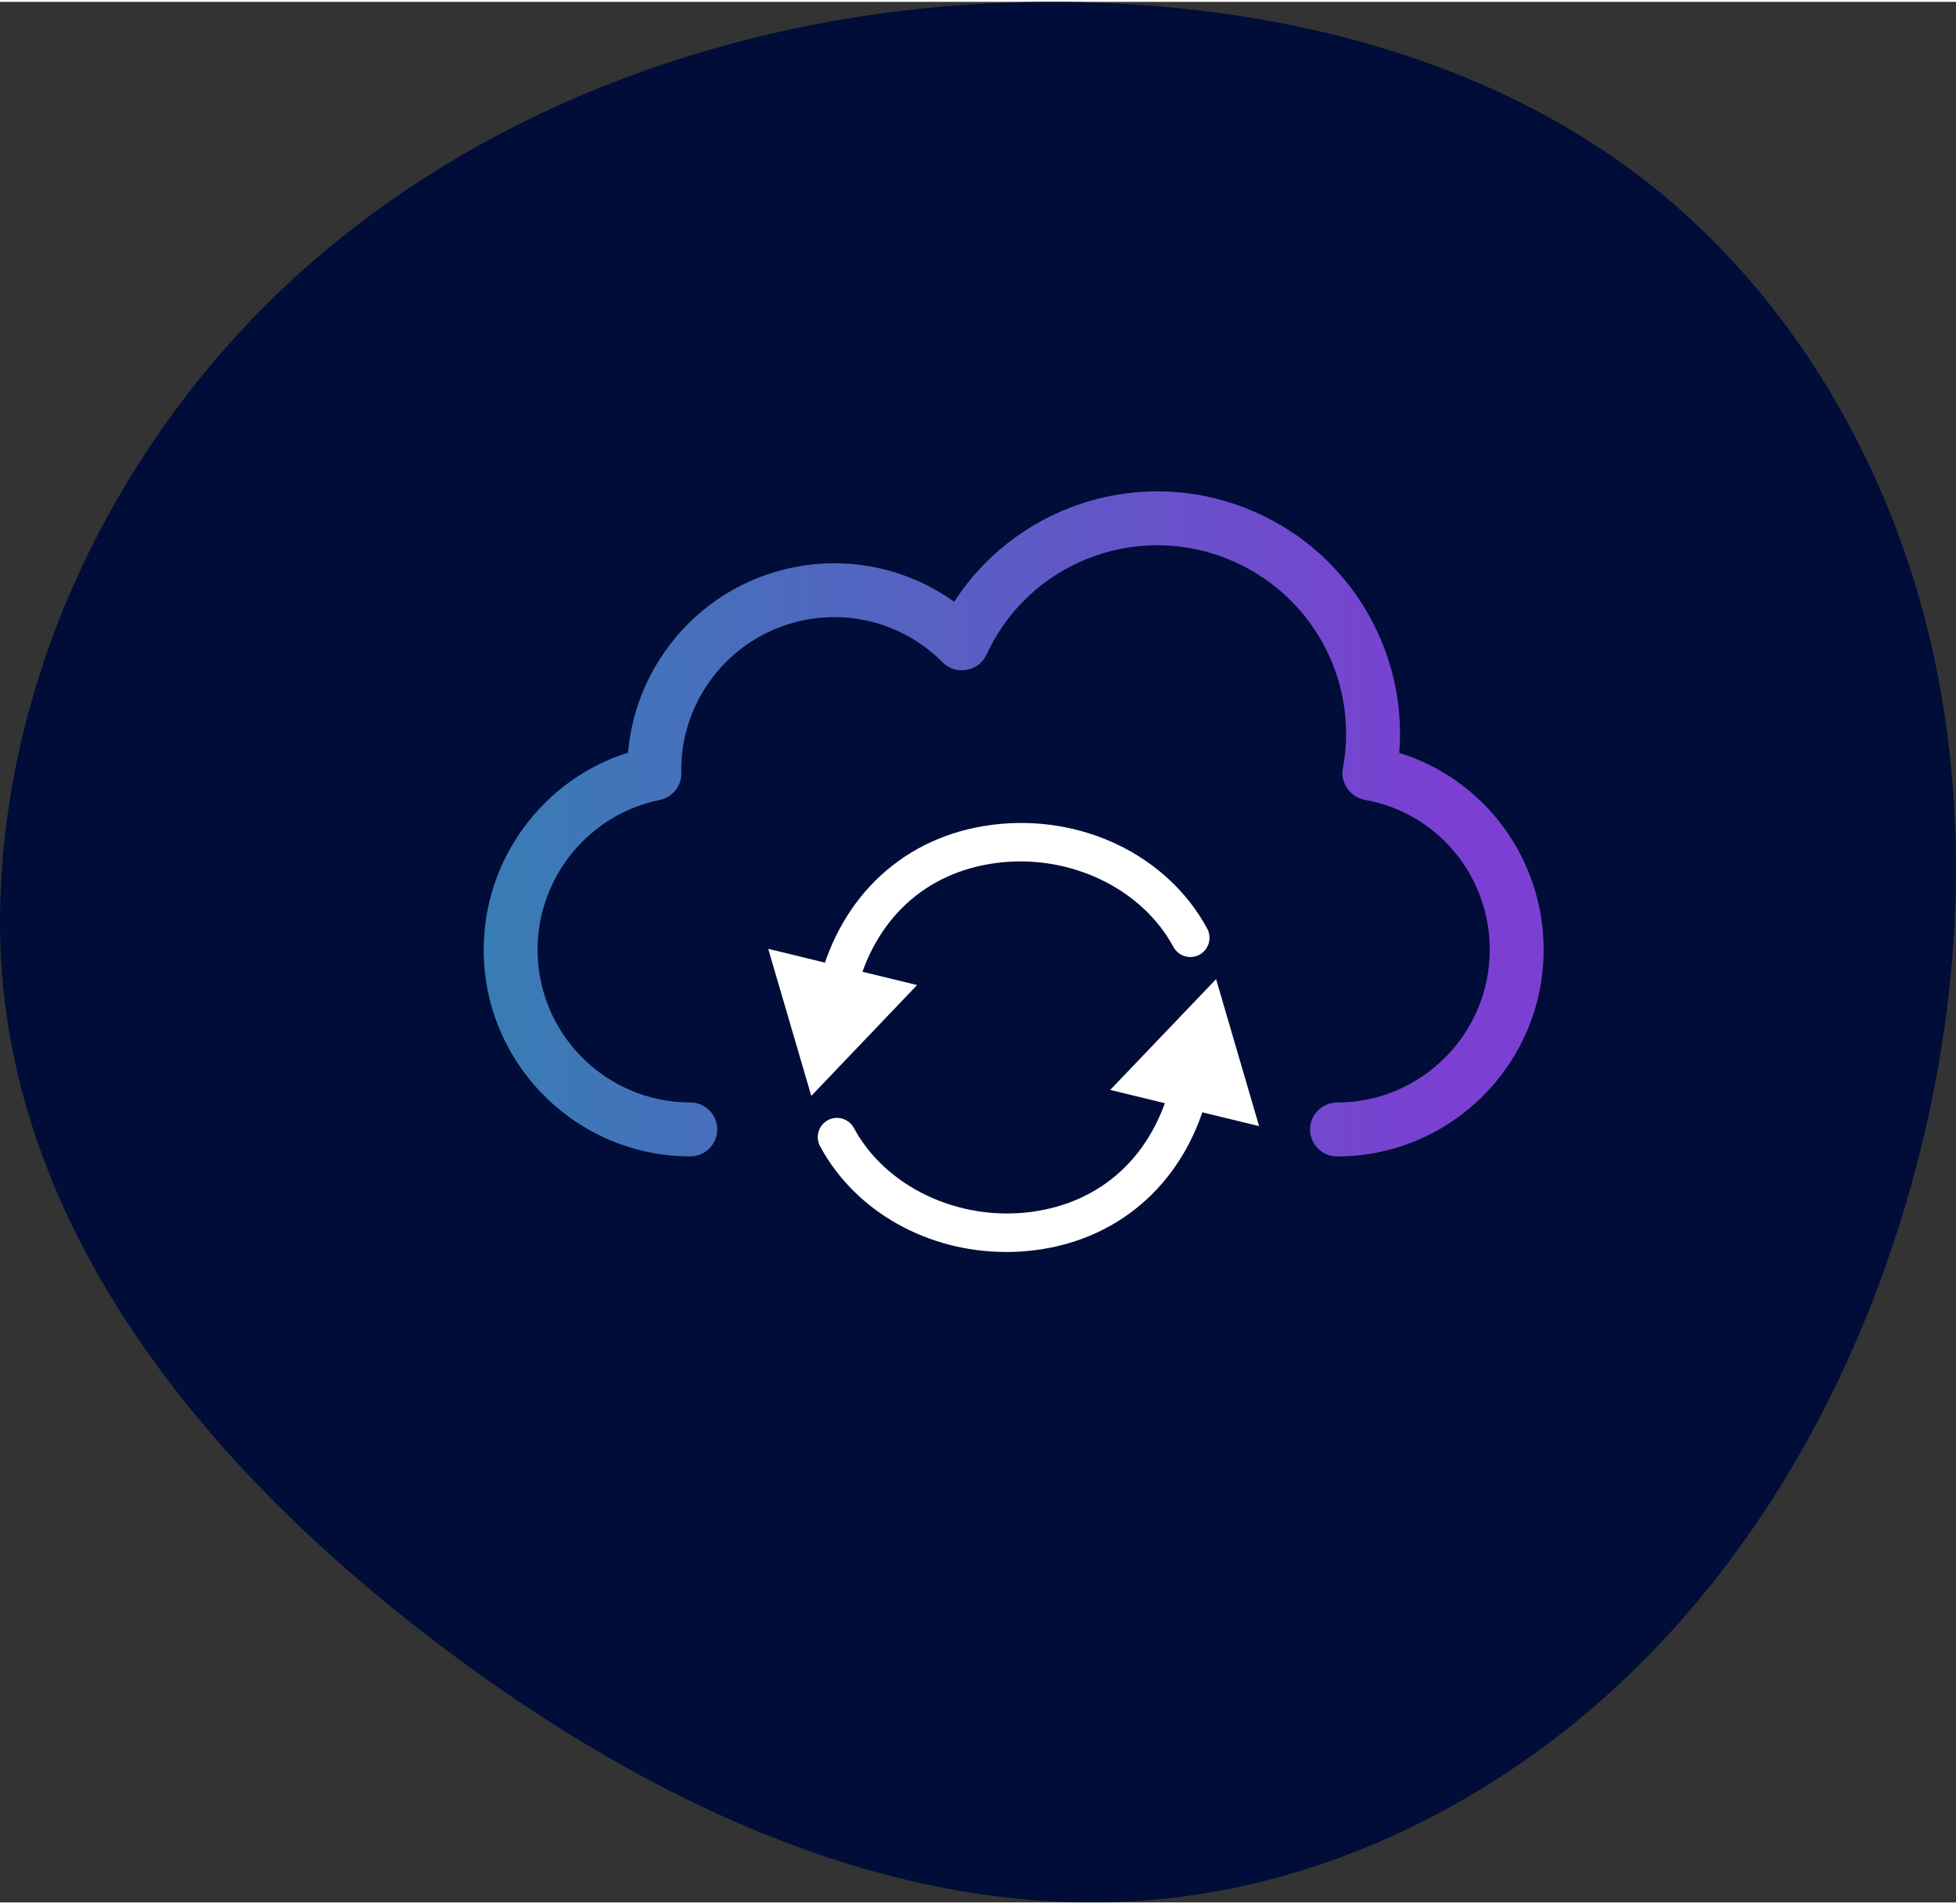
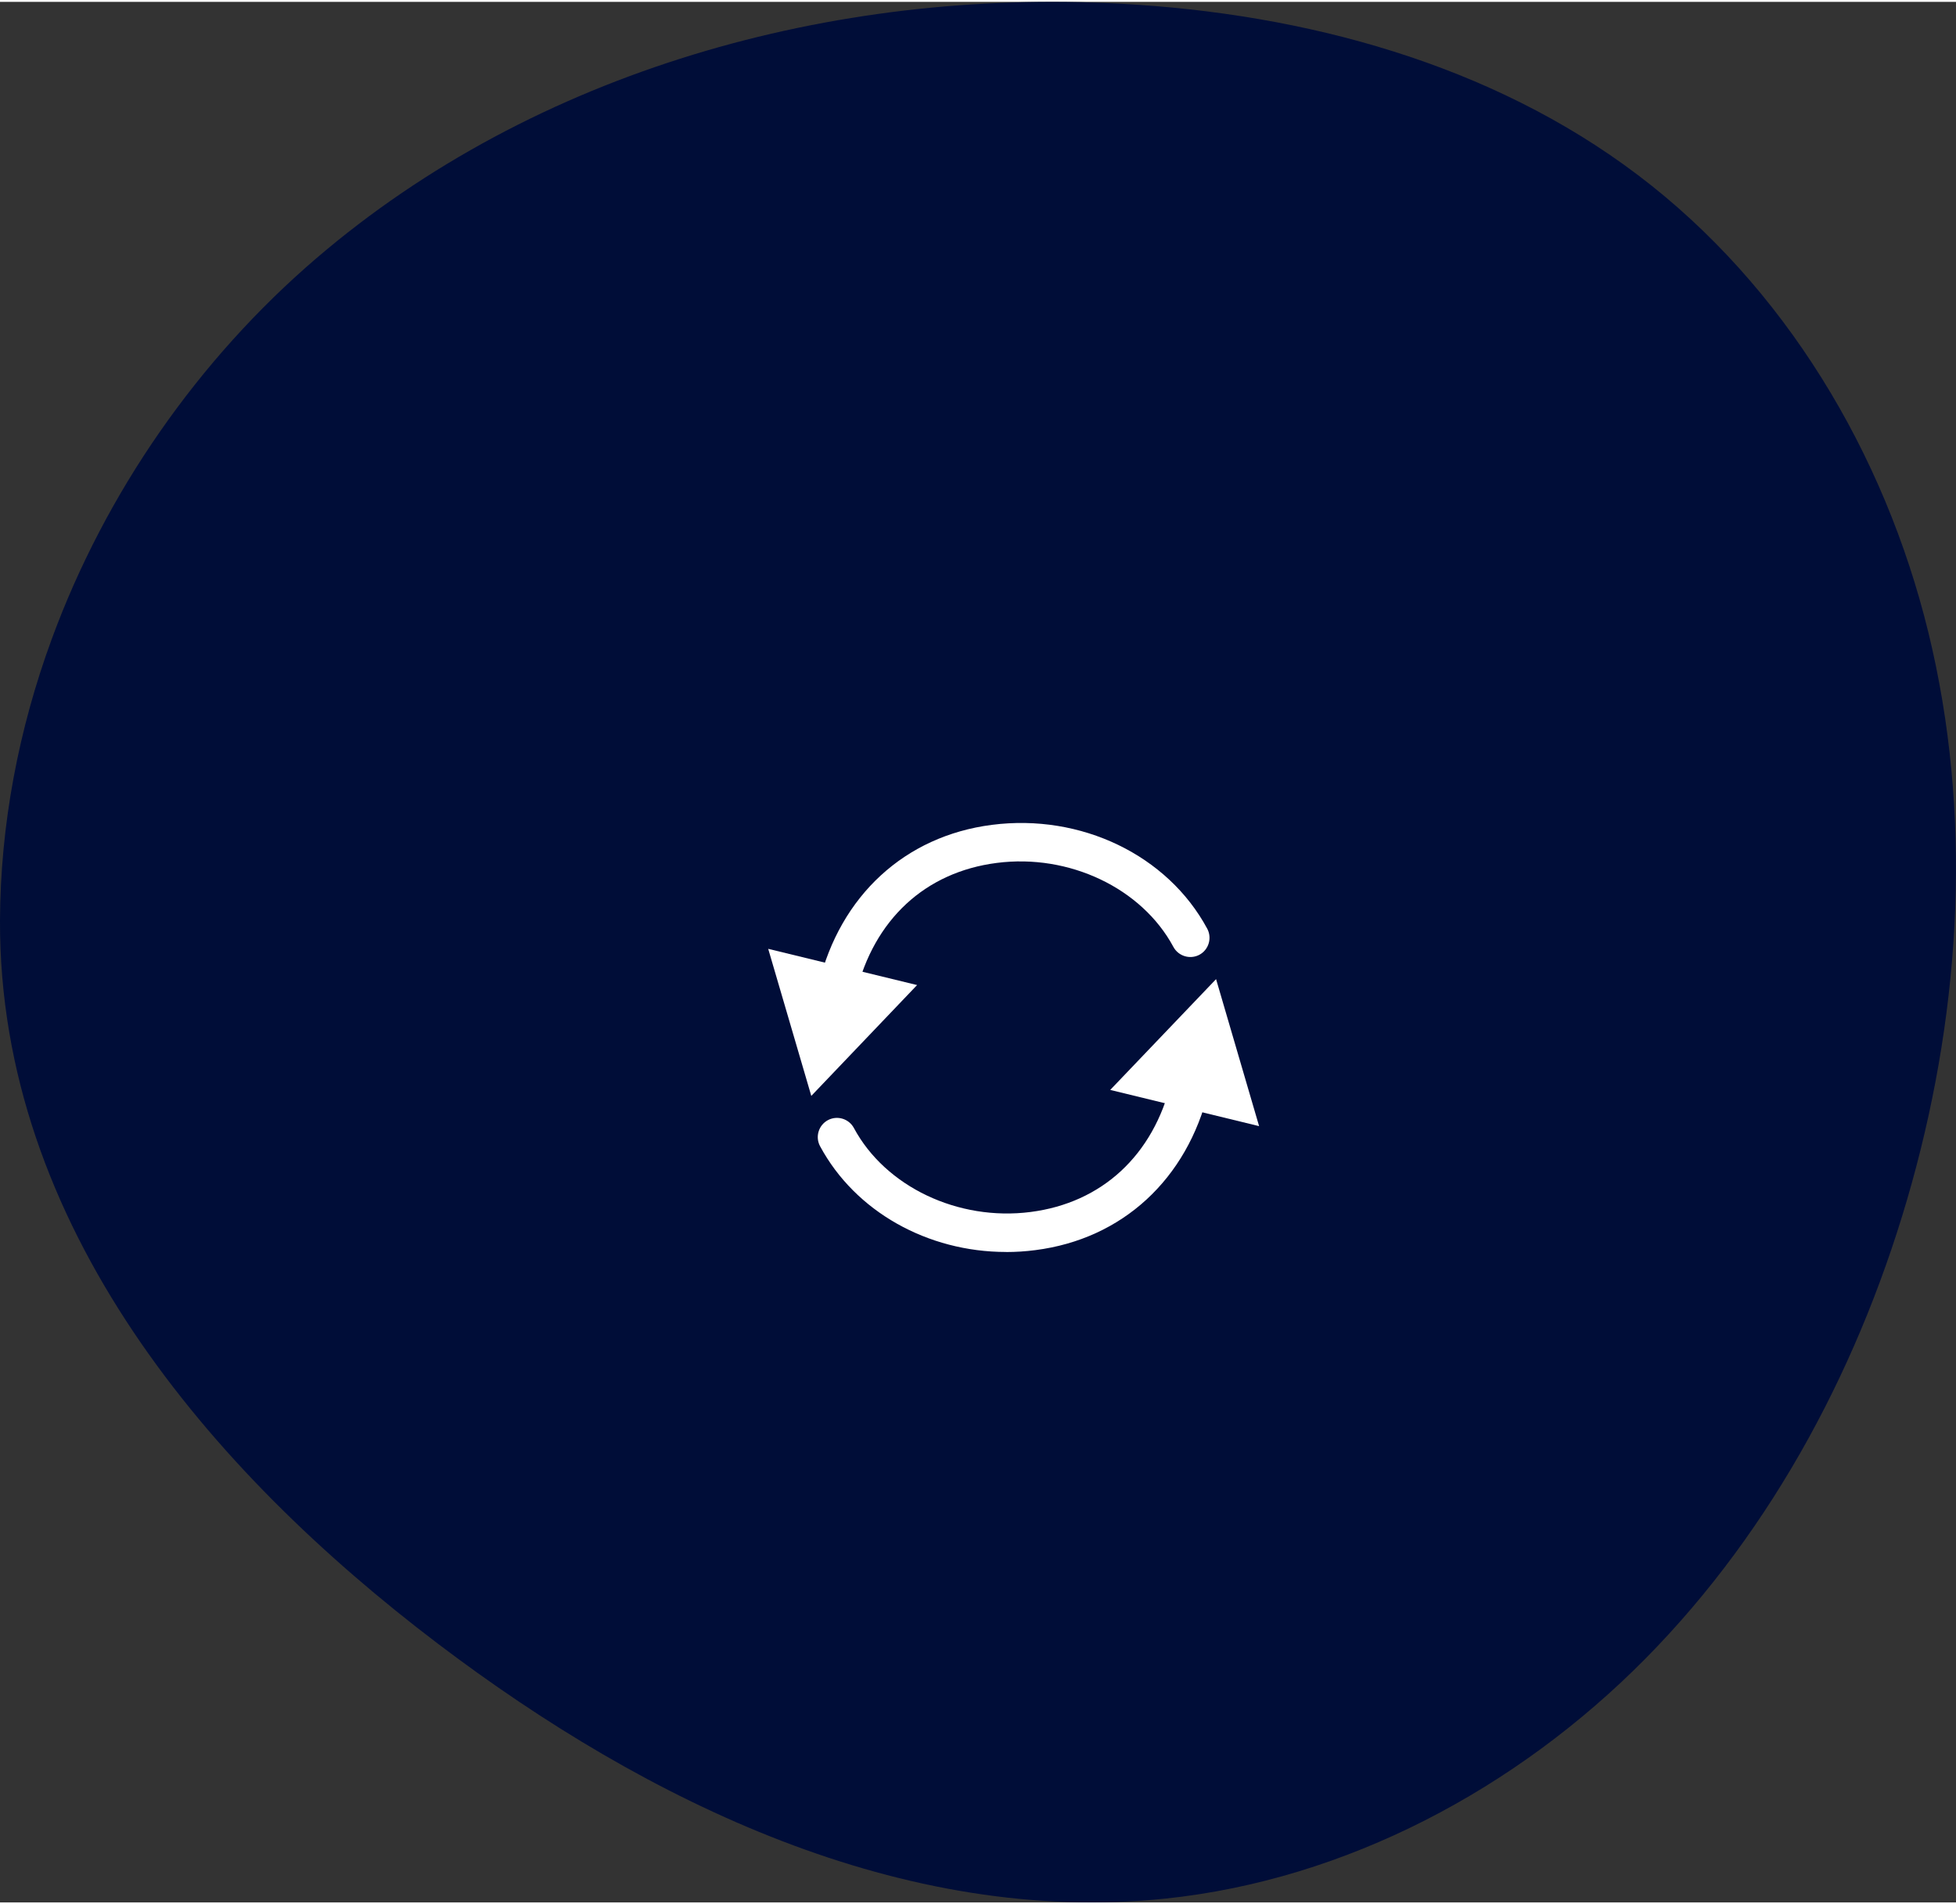
<svg xmlns="http://www.w3.org/2000/svg" id="Layer_2" data-name="Layer 2" viewBox="0 0 350 340" width="150" height="146">
  <rect x="0" y="0" width="350" height="340" fill="#333333" stroke="none" />
  <defs>
    <clipPath id="clippath">
      <rect width="350" height="340" fill="none" />
    </clipPath>
    <clipPath id="clippath-1">
-       <path d="M170.74,107.32c-9.36-6.7-21.35-8.7-32.6-5.16-14.37,4.5-24.51,17.4-25.76,32.15-15.18,4.77-25.83,19.04-25.83,35.26,0,20.39,16.58,36.97,36.96,36.97,2.66,0,4.83-2.16,4.83-4.83s-2.16-4.82-4.83-4.82c-15.07,0-27.32-12.26-27.32-27.33,0-12.96,9.19-24.21,21.85-26.77,2.29-.47,3.92-2.51,3.87-4.84-.28-12.04,7.58-22.99,19.12-26.6,9.84-3.11,20.42-.47,27.67,6.84,2.33,2.35,6.42,1.63,7.81-1.39,7.47-16.26,26.36-23.82,43.02-17.2,15.01,5.93,23.74,21.7,20.76,37.51-.5,2.63,1.39,5.2,3.91,5.64,12.95,2.28,22.37,13.56,22.37,26.82,0,15.07-12.26,27.33-27.33,27.33-2.66,0-4.82,2.16-4.82,4.82s2.15,4.83,4.82,4.83c20.39,0,36.97-16.58,36.97-36.97,0-16.37-10.63-30.52-25.83-35.23,1.5-18.75-9.45-36.65-27.3-43.71-5.24-2.08-10.65-3.07-15.99-3.07-14.45,0-28.27,7.27-36.35,19.75" fill="none" />
-     </clipPath>
+       </clipPath>
    <linearGradient id="linear-gradient" x1="-7206.95" y1="-99.92" x2="-7199.09" y2="-99.92" gradientTransform="translate(-173642.52 -2264.19) rotate(-180) scale(24.13)" gradientUnits="userSpaceOnUse">
      <stop offset="0" stop-color="#7c3fd3" />
      <stop offset="1" stop-color="#3282b2" />
    </linearGradient>
    <clipPath id="clippath-2">
      <rect width="350" height="340" fill="none" />
    </clipPath>
    <clipPath id="clippath-3">
      <rect width="350" height="340" fill="none" />
    </clipPath>
  </defs>
  <g id="Ebene_1" data-name="Ebene 1">
    <g id="updated_dark" data-name="updated dark">
      <g clip-path="url(#clippath)">
        <path d="M9.23,114.07C3.33,130.18.06,147.21,0,164.38c-.16,54.42,37.56,98.41,78.33,129.32,37.58,28.5,83.3,50.5,130.22,45.62,32.34-3.38,62.85-19.63,85.89-42.94,23.04-23.32,38.83-53.36,47.64-85.02,8.9-32.01,10.84-66.27,3-98.45-7.84-32.18-25.79-62.11-52-81.93C266.74,11.05,233.46,2.1,200.48.33c-51.31-2.76-104.58,11.87-143.93,45.59-21.06,18.05-37.69,41.88-47.32,68.15" fill="#000d38" />
      </g>
      <g clip-path="url(#clippath-1)">
        <rect x="86.55" y="87.57" width="189.66" height="118.98" fill="url(#linear-gradient)" />
      </g>
      <g clip-path="url(#clippath-2)">
        <path d="M149.83,179.99c1.55,0,2.96-1.05,3.34-2.63,3.21-13.18,12.38-21.68,25.19-23.32,12.95-1.67,25.95,4.51,31.6,15.02.9,1.67,2.99,2.3,4.66,1.41,1.67-.9,2.29-2.99,1.4-4.66-7.09-13.16-22.57-20.63-38.53-18.58-15.55,1.99-27.15,12.65-31,28.51-.45,1.85.68,3.7,2.52,4.15.28.07.55.1.82.1" fill="#fff" />
      </g>
      <polygon points="137.46 169.41 145.17 195.72 164.1 175.89 137.46 169.41" fill="#fff" />
      <g clip-path="url(#clippath-3)">
        <path d="M180.03,223.65c1.74,0,3.48-.11,5.24-.34,15.55-1.99,27.14-12.65,31-28.51.45-1.85-.68-3.71-2.53-4.16s-3.7.68-4.15,2.53c-3.21,13.17-12.39,21.68-25.2,23.32-12.95,1.66-25.95-4.52-31.6-15.03-.9-1.67-2.99-2.29-4.65-1.4-1.67.9-2.3,2.99-1.4,4.66,6.3,11.71,19.26,18.92,33.29,18.92" fill="#fff" />
      </g>
      <polygon points="225.3 201.13 217.6 174.83 198.66 194.65 225.3 201.13" fill="#fff" />
    </g>
  </g>
</svg>